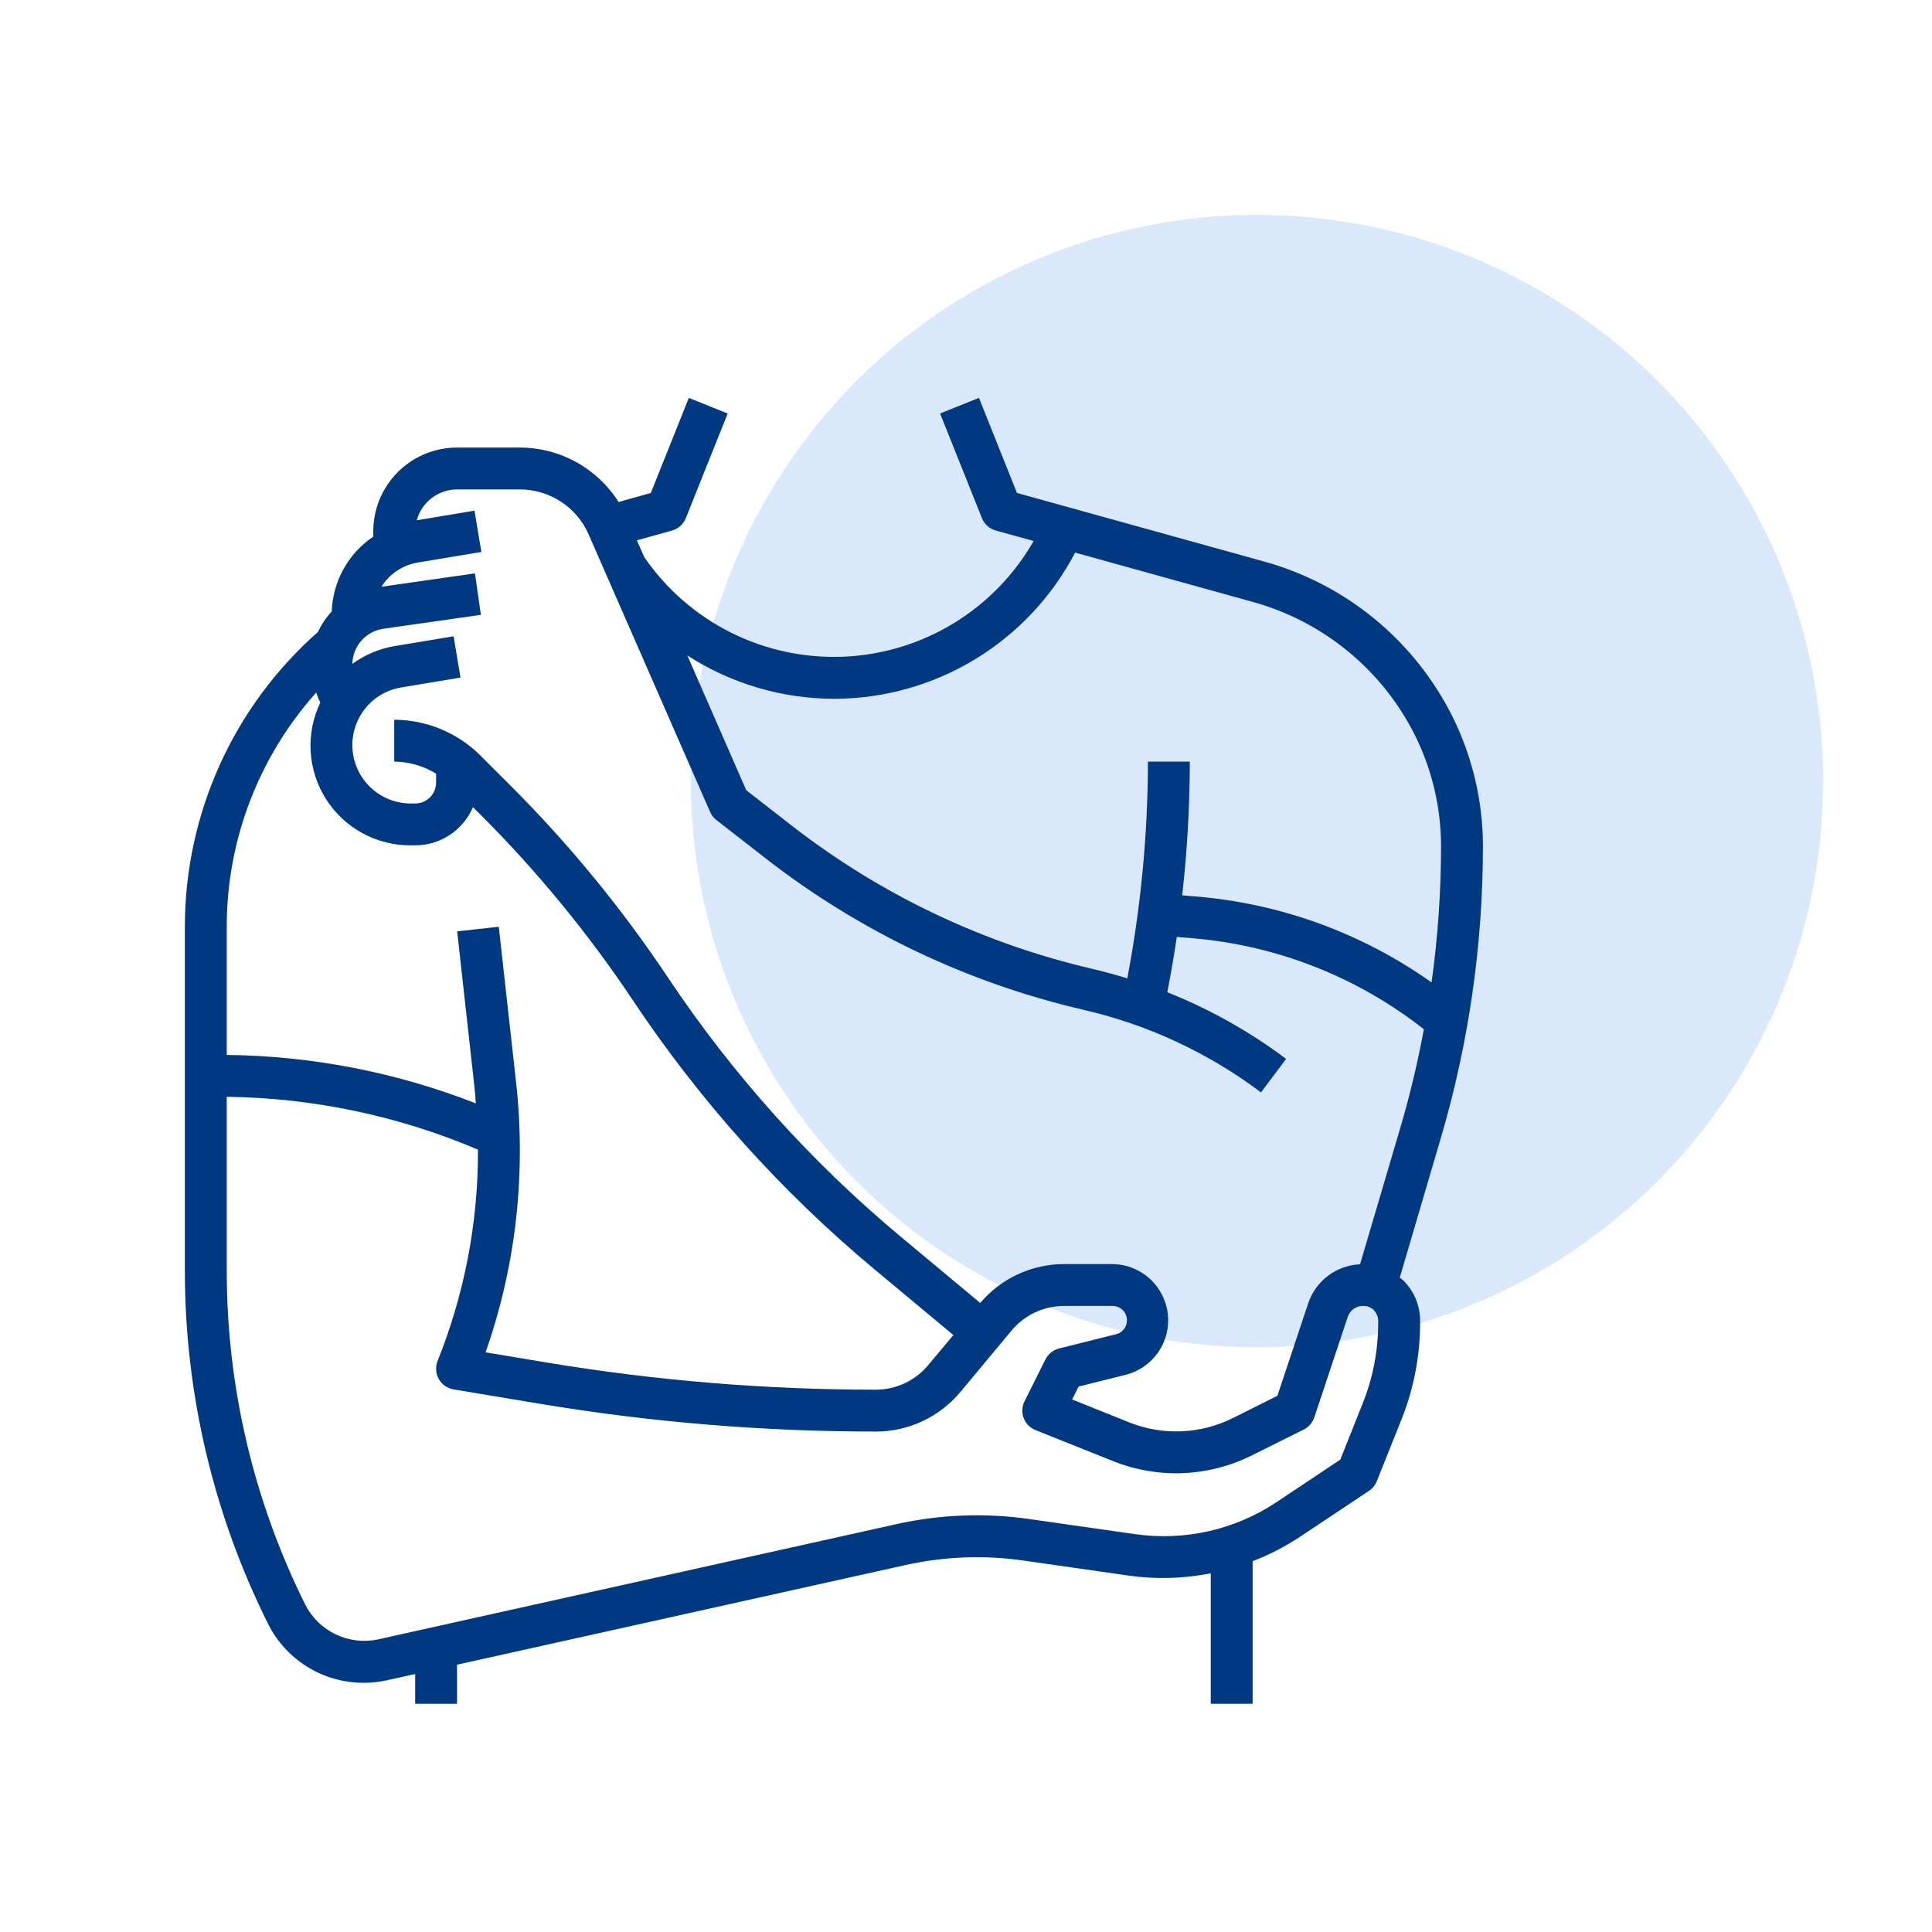
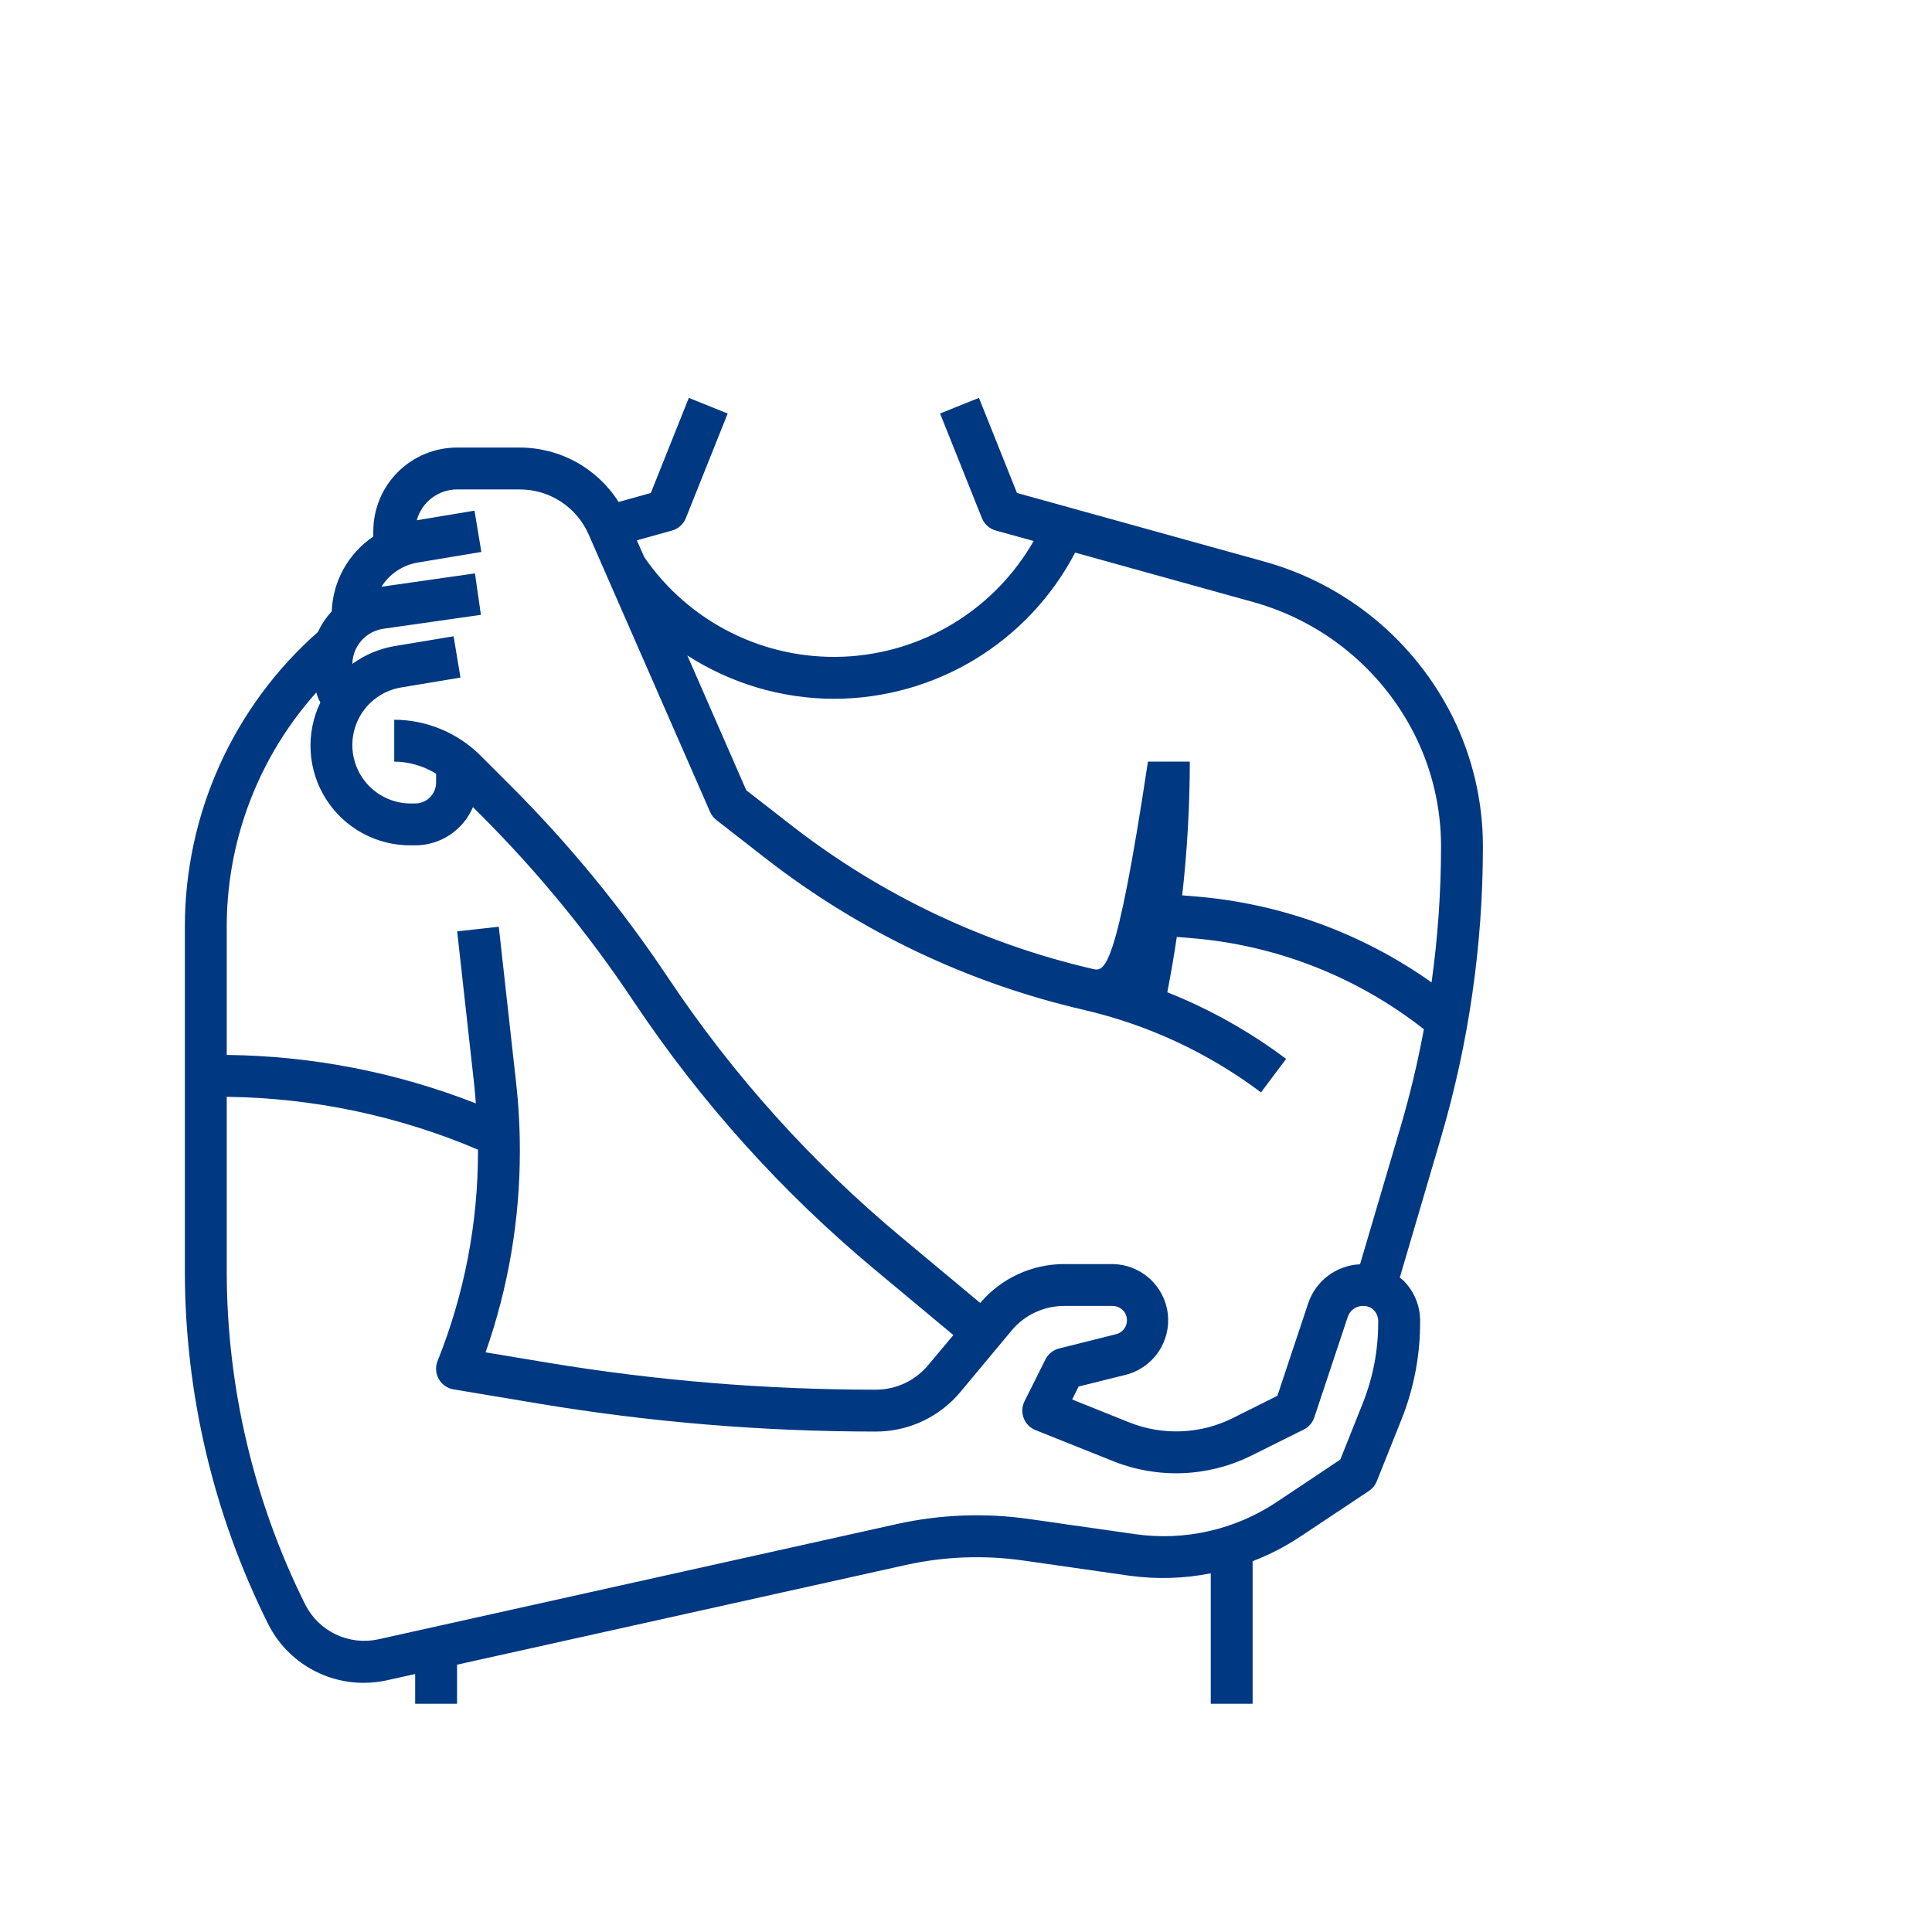
<svg xmlns="http://www.w3.org/2000/svg" width="165" height="165" viewBox="0 0 165 165" fill="none">
-   <circle cx="107.353" cy="66.706" r="48.353" fill="#DAE8FB" />
-   <path d="M31.072 143.718C31.74 143.718 32.406 143.645 33.057 143.5L35.457 142.967V145.506H39.033V142.171L77.367 133.653C80.646 132.929 84.029 132.799 87.355 133.269L96.44 134.569C98.756 134.89 101.109 134.822 103.403 134.367V145.506H106.979V133.331C108.391 132.79 109.74 132.097 111.002 131.264L116.911 127.331C117.212 127.13 117.445 126.844 117.58 126.508L119.694 121.221C120.761 118.548 121.301 115.695 121.283 112.817C121.286 112.18 121.163 111.548 120.921 110.958C120.679 110.369 120.323 109.832 119.874 109.38C119.774 109.28 119.656 109.202 119.547 109.112L123.059 97.171C125.44 89.08 126.648 80.689 126.647 72.255C126.643 68.407 125.748 64.613 124.033 61.169C122.43 57.972 120.176 55.146 117.415 52.872C114.655 50.598 111.448 48.928 108.003 47.968L86.854 42.101L83.607 33.982L80.285 35.312L83.861 44.252C83.963 44.508 84.123 44.736 84.328 44.919C84.533 45.102 84.778 45.236 85.043 45.309L88.278 46.203C86.627 49.091 84.27 51.512 81.428 53.241C78.586 54.969 75.352 55.947 72.028 56.085C68.705 56.222 65.401 55.513 62.426 54.025C59.451 52.537 56.903 50.318 55.02 47.576L54.39 46.146L57.389 45.313C57.654 45.239 57.898 45.106 58.103 44.922C58.308 44.739 58.468 44.511 58.571 44.256L62.147 35.316L58.828 33.982L55.583 42.101L52.831 42.872C51.931 41.449 50.686 40.277 49.211 39.464C47.737 38.651 46.081 38.224 44.397 38.223H39.033C37.136 38.223 35.317 38.977 33.975 40.318C32.634 41.659 31.881 43.478 31.881 45.375V45.826C30.827 46.536 29.956 47.486 29.339 48.596C28.723 49.707 28.377 50.948 28.331 52.218C27.849 52.736 27.453 53.328 27.157 53.97C23.584 57.12 20.722 60.993 18.762 65.334C16.802 69.674 15.788 74.382 15.788 79.144V108.613C15.801 119.04 18.228 129.321 22.88 138.653C23.635 140.178 24.803 141.462 26.252 142.357C27.7 143.252 29.37 143.724 31.072 143.718ZM71.218 59.68C75.465 59.678 79.63 58.513 83.262 56.312C86.894 54.111 89.854 50.958 91.821 47.194L107.047 51.422C110.01 52.248 112.768 53.685 115.142 55.64C117.517 57.596 119.456 60.027 120.834 62.777C122.301 65.721 123.066 68.965 123.071 72.255C123.069 76.151 122.799 80.043 122.261 83.902C116.314 79.685 109.341 77.148 102.074 76.557L100.964 76.466C101.391 72.674 101.609 68.86 101.615 65.044H98.038C98.026 71.256 97.436 77.453 96.275 83.555C95.297 83.257 94.308 82.98 93.305 82.747C83.989 80.584 75.252 76.429 67.693 70.569L63.733 67.488L58.701 55.978C62.433 58.385 66.777 59.67 71.218 59.68ZM39.033 41.799H44.397C45.644 41.799 46.864 42.163 47.907 42.845C48.951 43.528 49.773 44.499 50.272 45.642L60.643 69.337C60.762 69.609 60.946 69.848 61.179 70.031L65.496 73.391C73.464 79.569 82.674 83.95 92.496 86.232C98.001 87.495 103.179 89.901 107.694 93.295L109.84 90.434C106.724 88.096 103.312 86.182 99.692 84.743C99.996 83.173 100.272 81.599 100.502 80.017L101.781 80.123C109.009 80.716 115.902 83.422 121.605 87.902C121.088 90.686 120.432 93.442 119.638 96.159L116.153 107.975C115.164 108.017 114.211 108.358 113.42 108.953C112.629 109.549 112.038 110.371 111.724 111.31L109.094 119.206L105.244 121.13C103.887 121.8 102.405 122.178 100.893 122.239C99.38 122.301 97.872 122.045 96.465 121.487L91.567 119.52L92.116 118.417L96.19 117.4C97.312 117.104 98.29 116.411 98.941 115.449C99.592 114.488 99.872 113.323 99.73 112.17C99.588 111.018 99.033 109.956 98.168 109.181C97.303 108.407 96.187 107.972 95.026 107.957H90.886C89.522 107.956 88.173 108.253 86.934 108.826C85.696 109.399 84.597 110.235 83.714 111.276L76.984 105.667C69.308 99.274 62.595 91.806 57.053 83.495C53.126 77.608 48.629 72.122 43.626 67.118L41.037 64.529C39.08 62.578 36.432 61.478 33.669 61.468V65.044C34.933 65.054 36.17 65.412 37.245 66.079V66.832C37.245 67.306 37.056 67.761 36.721 68.096C36.386 68.432 35.931 68.62 35.457 68.62H35.081C33.829 68.62 32.623 68.149 31.702 67.302C30.781 66.454 30.213 65.291 30.109 64.043C30.006 62.795 30.375 61.555 31.144 60.567C31.913 59.579 33.026 58.916 34.26 58.711L39.326 57.867L38.739 54.341L33.669 55.184C32.376 55.408 31.153 55.925 30.093 56.697C30.107 55.967 30.379 55.265 30.861 54.716C31.344 54.168 32.005 53.808 32.728 53.7L41.071 52.51L40.563 48.969L32.58 50.11C32.92 49.566 33.371 49.101 33.904 48.745C34.438 48.389 35.041 48.15 35.673 48.045L41.11 47.138L40.524 43.612L35.594 44.433C35.8 43.678 36.248 43.012 36.869 42.536C37.49 42.061 38.25 41.802 39.033 41.799ZM20.904 69.655C22.201 65.772 24.279 62.194 27.01 59.143C27.069 59.339 27.139 59.531 27.219 59.719L27.357 59.996C26.731 61.298 26.447 62.737 26.531 64.179C26.615 65.621 27.065 67.017 27.837 68.237C28.61 69.457 29.68 70.461 30.947 71.153C32.215 71.846 33.637 72.205 35.081 72.196H35.457C36.509 72.196 37.538 71.886 38.415 71.306C39.292 70.725 39.98 69.899 40.392 68.931L41.098 69.637C45.934 74.475 50.282 79.778 54.077 85.469C59.809 94.069 66.753 101.797 74.694 108.413L81.422 114.019L79.276 116.581C78.73 117.239 78.044 117.769 77.27 118.133C76.495 118.496 75.65 118.685 74.794 118.685C65.372 118.684 55.966 117.907 46.671 116.361L41.47 115.494C43.422 109.941 44.411 104.096 44.397 98.21C44.397 96.299 44.291 94.389 44.08 92.489L42.598 79.148L39.044 79.541L40.526 92.884C40.576 93.327 40.601 93.778 40.637 94.232C33.855 91.577 26.647 90.175 19.364 90.096V79.144C19.364 75.919 19.884 72.715 20.904 69.655ZM19.364 93.672C26.742 93.762 34.031 95.295 40.821 98.184C40.821 98.232 40.821 98.278 40.821 98.328C40.827 104.462 39.656 110.54 37.372 116.232C37.272 116.48 37.23 116.748 37.248 117.015C37.265 117.281 37.343 117.541 37.474 117.774C37.605 118.007 37.787 118.208 38.006 118.361C38.225 118.514 38.476 118.617 38.739 118.66L46.085 119.885C55.573 121.464 65.175 122.259 74.794 122.261C76.176 122.262 77.541 121.958 78.793 121.371C80.044 120.784 81.151 119.928 82.034 118.864L86.395 113.631C86.943 112.972 87.63 112.443 88.406 112.081C89.183 111.718 90.029 111.531 90.886 111.533H95.026C95.324 111.534 95.611 111.644 95.834 111.842C96.058 112.04 96.201 112.312 96.237 112.608C96.273 112.904 96.201 113.204 96.032 113.45C95.864 113.696 95.612 113.872 95.322 113.945L90.454 115.163C90.203 115.225 89.969 115.341 89.767 115.503C89.566 115.664 89.401 115.867 89.286 116.098L87.498 119.674C87.387 119.896 87.324 120.137 87.311 120.385C87.299 120.632 87.338 120.879 87.426 121.11C87.514 121.341 87.649 121.552 87.823 121.728C87.997 121.904 88.205 122.043 88.435 122.135L95.138 124.817C97.016 125.556 99.027 125.895 101.043 125.811C103.059 125.727 105.035 125.223 106.845 124.33L111.354 122.083C111.777 121.87 112.099 121.497 112.248 121.047L115.109 112.45C115.204 112.172 115.386 111.933 115.629 111.767C115.872 111.602 116.162 111.52 116.455 111.533C116.618 111.532 116.779 111.562 116.93 111.624C117.081 111.685 117.218 111.776 117.333 111.891C117.466 112.034 117.567 112.204 117.631 112.388C117.695 112.573 117.719 112.769 117.703 112.964C117.705 115.334 117.253 117.682 116.37 119.882L114.465 124.657L109.019 128.289C105.467 130.652 101.169 131.625 96.946 131.023L87.863 129.725C84.112 129.193 80.297 129.34 76.598 130.158L32.281 140.01C31.066 140.269 29.8 140.12 28.678 139.585C27.557 139.051 26.643 138.162 26.078 137.056C21.675 128.22 19.377 118.485 19.364 108.613V93.672Z" fill="#003882" />
+   <path d="M31.072 143.718C31.74 143.718 32.406 143.645 33.057 143.5L35.457 142.967V145.506H39.033V142.171L77.367 133.653C80.646 132.929 84.029 132.799 87.355 133.269L96.44 134.569C98.756 134.89 101.109 134.822 103.403 134.367V145.506H106.979V133.331C108.391 132.79 109.74 132.097 111.002 131.264L116.911 127.331C117.212 127.13 117.445 126.844 117.58 126.508L119.694 121.221C120.761 118.548 121.301 115.695 121.283 112.817C121.286 112.18 121.163 111.548 120.921 110.958C120.679 110.369 120.323 109.832 119.874 109.38C119.774 109.28 119.656 109.202 119.547 109.112L123.059 97.171C125.44 89.08 126.648 80.689 126.647 72.255C126.643 68.407 125.748 64.613 124.033 61.169C122.43 57.972 120.176 55.146 117.415 52.872C114.655 50.598 111.448 48.928 108.003 47.968L86.854 42.101L83.607 33.982L80.285 35.312L83.861 44.252C83.963 44.508 84.123 44.736 84.328 44.919C84.533 45.102 84.778 45.236 85.043 45.309L88.278 46.203C86.627 49.091 84.27 51.512 81.428 53.241C78.586 54.969 75.352 55.947 72.028 56.085C68.705 56.222 65.401 55.513 62.426 54.025C59.451 52.537 56.903 50.318 55.02 47.576L54.39 46.146L57.389 45.313C57.654 45.239 57.898 45.106 58.103 44.922C58.308 44.739 58.468 44.511 58.571 44.256L62.147 35.316L58.828 33.982L55.583 42.101L52.831 42.872C51.931 41.449 50.686 40.277 49.211 39.464C47.737 38.651 46.081 38.224 44.397 38.223H39.033C37.136 38.223 35.317 38.977 33.975 40.318C32.634 41.659 31.881 43.478 31.881 45.375V45.826C30.827 46.536 29.956 47.486 29.339 48.596C28.723 49.707 28.377 50.948 28.331 52.218C27.849 52.736 27.453 53.328 27.157 53.97C23.584 57.12 20.722 60.993 18.762 65.334C16.802 69.674 15.788 74.382 15.788 79.144V108.613C15.801 119.04 18.228 129.321 22.88 138.653C23.635 140.178 24.803 141.462 26.252 142.357C27.7 143.252 29.37 143.724 31.072 143.718ZM71.218 59.68C75.465 59.678 79.63 58.513 83.262 56.312C86.894 54.111 89.854 50.958 91.821 47.194L107.047 51.422C110.01 52.248 112.768 53.685 115.142 55.64C117.517 57.596 119.456 60.027 120.834 62.777C122.301 65.721 123.066 68.965 123.071 72.255C123.069 76.151 122.799 80.043 122.261 83.902C116.314 79.685 109.341 77.148 102.074 76.557L100.964 76.466C101.391 72.674 101.609 68.86 101.615 65.044H98.038C95.297 83.257 94.308 82.98 93.305 82.747C83.989 80.584 75.252 76.429 67.693 70.569L63.733 67.488L58.701 55.978C62.433 58.385 66.777 59.67 71.218 59.68ZM39.033 41.799H44.397C45.644 41.799 46.864 42.163 47.907 42.845C48.951 43.528 49.773 44.499 50.272 45.642L60.643 69.337C60.762 69.609 60.946 69.848 61.179 70.031L65.496 73.391C73.464 79.569 82.674 83.95 92.496 86.232C98.001 87.495 103.179 89.901 107.694 93.295L109.84 90.434C106.724 88.096 103.312 86.182 99.692 84.743C99.996 83.173 100.272 81.599 100.502 80.017L101.781 80.123C109.009 80.716 115.902 83.422 121.605 87.902C121.088 90.686 120.432 93.442 119.638 96.159L116.153 107.975C115.164 108.017 114.211 108.358 113.42 108.953C112.629 109.549 112.038 110.371 111.724 111.31L109.094 119.206L105.244 121.13C103.887 121.8 102.405 122.178 100.893 122.239C99.38 122.301 97.872 122.045 96.465 121.487L91.567 119.52L92.116 118.417L96.19 117.4C97.312 117.104 98.29 116.411 98.941 115.449C99.592 114.488 99.872 113.323 99.73 112.17C99.588 111.018 99.033 109.956 98.168 109.181C97.303 108.407 96.187 107.972 95.026 107.957H90.886C89.522 107.956 88.173 108.253 86.934 108.826C85.696 109.399 84.597 110.235 83.714 111.276L76.984 105.667C69.308 99.274 62.595 91.806 57.053 83.495C53.126 77.608 48.629 72.122 43.626 67.118L41.037 64.529C39.08 62.578 36.432 61.478 33.669 61.468V65.044C34.933 65.054 36.17 65.412 37.245 66.079V66.832C37.245 67.306 37.056 67.761 36.721 68.096C36.386 68.432 35.931 68.62 35.457 68.62H35.081C33.829 68.62 32.623 68.149 31.702 67.302C30.781 66.454 30.213 65.291 30.109 64.043C30.006 62.795 30.375 61.555 31.144 60.567C31.913 59.579 33.026 58.916 34.26 58.711L39.326 57.867L38.739 54.341L33.669 55.184C32.376 55.408 31.153 55.925 30.093 56.697C30.107 55.967 30.379 55.265 30.861 54.716C31.344 54.168 32.005 53.808 32.728 53.7L41.071 52.51L40.563 48.969L32.58 50.11C32.92 49.566 33.371 49.101 33.904 48.745C34.438 48.389 35.041 48.15 35.673 48.045L41.11 47.138L40.524 43.612L35.594 44.433C35.8 43.678 36.248 43.012 36.869 42.536C37.49 42.061 38.25 41.802 39.033 41.799ZM20.904 69.655C22.201 65.772 24.279 62.194 27.01 59.143C27.069 59.339 27.139 59.531 27.219 59.719L27.357 59.996C26.731 61.298 26.447 62.737 26.531 64.179C26.615 65.621 27.065 67.017 27.837 68.237C28.61 69.457 29.68 70.461 30.947 71.153C32.215 71.846 33.637 72.205 35.081 72.196H35.457C36.509 72.196 37.538 71.886 38.415 71.306C39.292 70.725 39.98 69.899 40.392 68.931L41.098 69.637C45.934 74.475 50.282 79.778 54.077 85.469C59.809 94.069 66.753 101.797 74.694 108.413L81.422 114.019L79.276 116.581C78.73 117.239 78.044 117.769 77.27 118.133C76.495 118.496 75.65 118.685 74.794 118.685C65.372 118.684 55.966 117.907 46.671 116.361L41.47 115.494C43.422 109.941 44.411 104.096 44.397 98.21C44.397 96.299 44.291 94.389 44.08 92.489L42.598 79.148L39.044 79.541L40.526 92.884C40.576 93.327 40.601 93.778 40.637 94.232C33.855 91.577 26.647 90.175 19.364 90.096V79.144C19.364 75.919 19.884 72.715 20.904 69.655ZM19.364 93.672C26.742 93.762 34.031 95.295 40.821 98.184C40.821 98.232 40.821 98.278 40.821 98.328C40.827 104.462 39.656 110.54 37.372 116.232C37.272 116.48 37.23 116.748 37.248 117.015C37.265 117.281 37.343 117.541 37.474 117.774C37.605 118.007 37.787 118.208 38.006 118.361C38.225 118.514 38.476 118.617 38.739 118.66L46.085 119.885C55.573 121.464 65.175 122.259 74.794 122.261C76.176 122.262 77.541 121.958 78.793 121.371C80.044 120.784 81.151 119.928 82.034 118.864L86.395 113.631C86.943 112.972 87.63 112.443 88.406 112.081C89.183 111.718 90.029 111.531 90.886 111.533H95.026C95.324 111.534 95.611 111.644 95.834 111.842C96.058 112.04 96.201 112.312 96.237 112.608C96.273 112.904 96.201 113.204 96.032 113.45C95.864 113.696 95.612 113.872 95.322 113.945L90.454 115.163C90.203 115.225 89.969 115.341 89.767 115.503C89.566 115.664 89.401 115.867 89.286 116.098L87.498 119.674C87.387 119.896 87.324 120.137 87.311 120.385C87.299 120.632 87.338 120.879 87.426 121.11C87.514 121.341 87.649 121.552 87.823 121.728C87.997 121.904 88.205 122.043 88.435 122.135L95.138 124.817C97.016 125.556 99.027 125.895 101.043 125.811C103.059 125.727 105.035 125.223 106.845 124.33L111.354 122.083C111.777 121.87 112.099 121.497 112.248 121.047L115.109 112.45C115.204 112.172 115.386 111.933 115.629 111.767C115.872 111.602 116.162 111.52 116.455 111.533C116.618 111.532 116.779 111.562 116.93 111.624C117.081 111.685 117.218 111.776 117.333 111.891C117.466 112.034 117.567 112.204 117.631 112.388C117.695 112.573 117.719 112.769 117.703 112.964C117.705 115.334 117.253 117.682 116.37 119.882L114.465 124.657L109.019 128.289C105.467 130.652 101.169 131.625 96.946 131.023L87.863 129.725C84.112 129.193 80.297 129.34 76.598 130.158L32.281 140.01C31.066 140.269 29.8 140.12 28.678 139.585C27.557 139.051 26.643 138.162 26.078 137.056C21.675 128.22 19.377 118.485 19.364 108.613V93.672Z" fill="#003882" />
</svg>